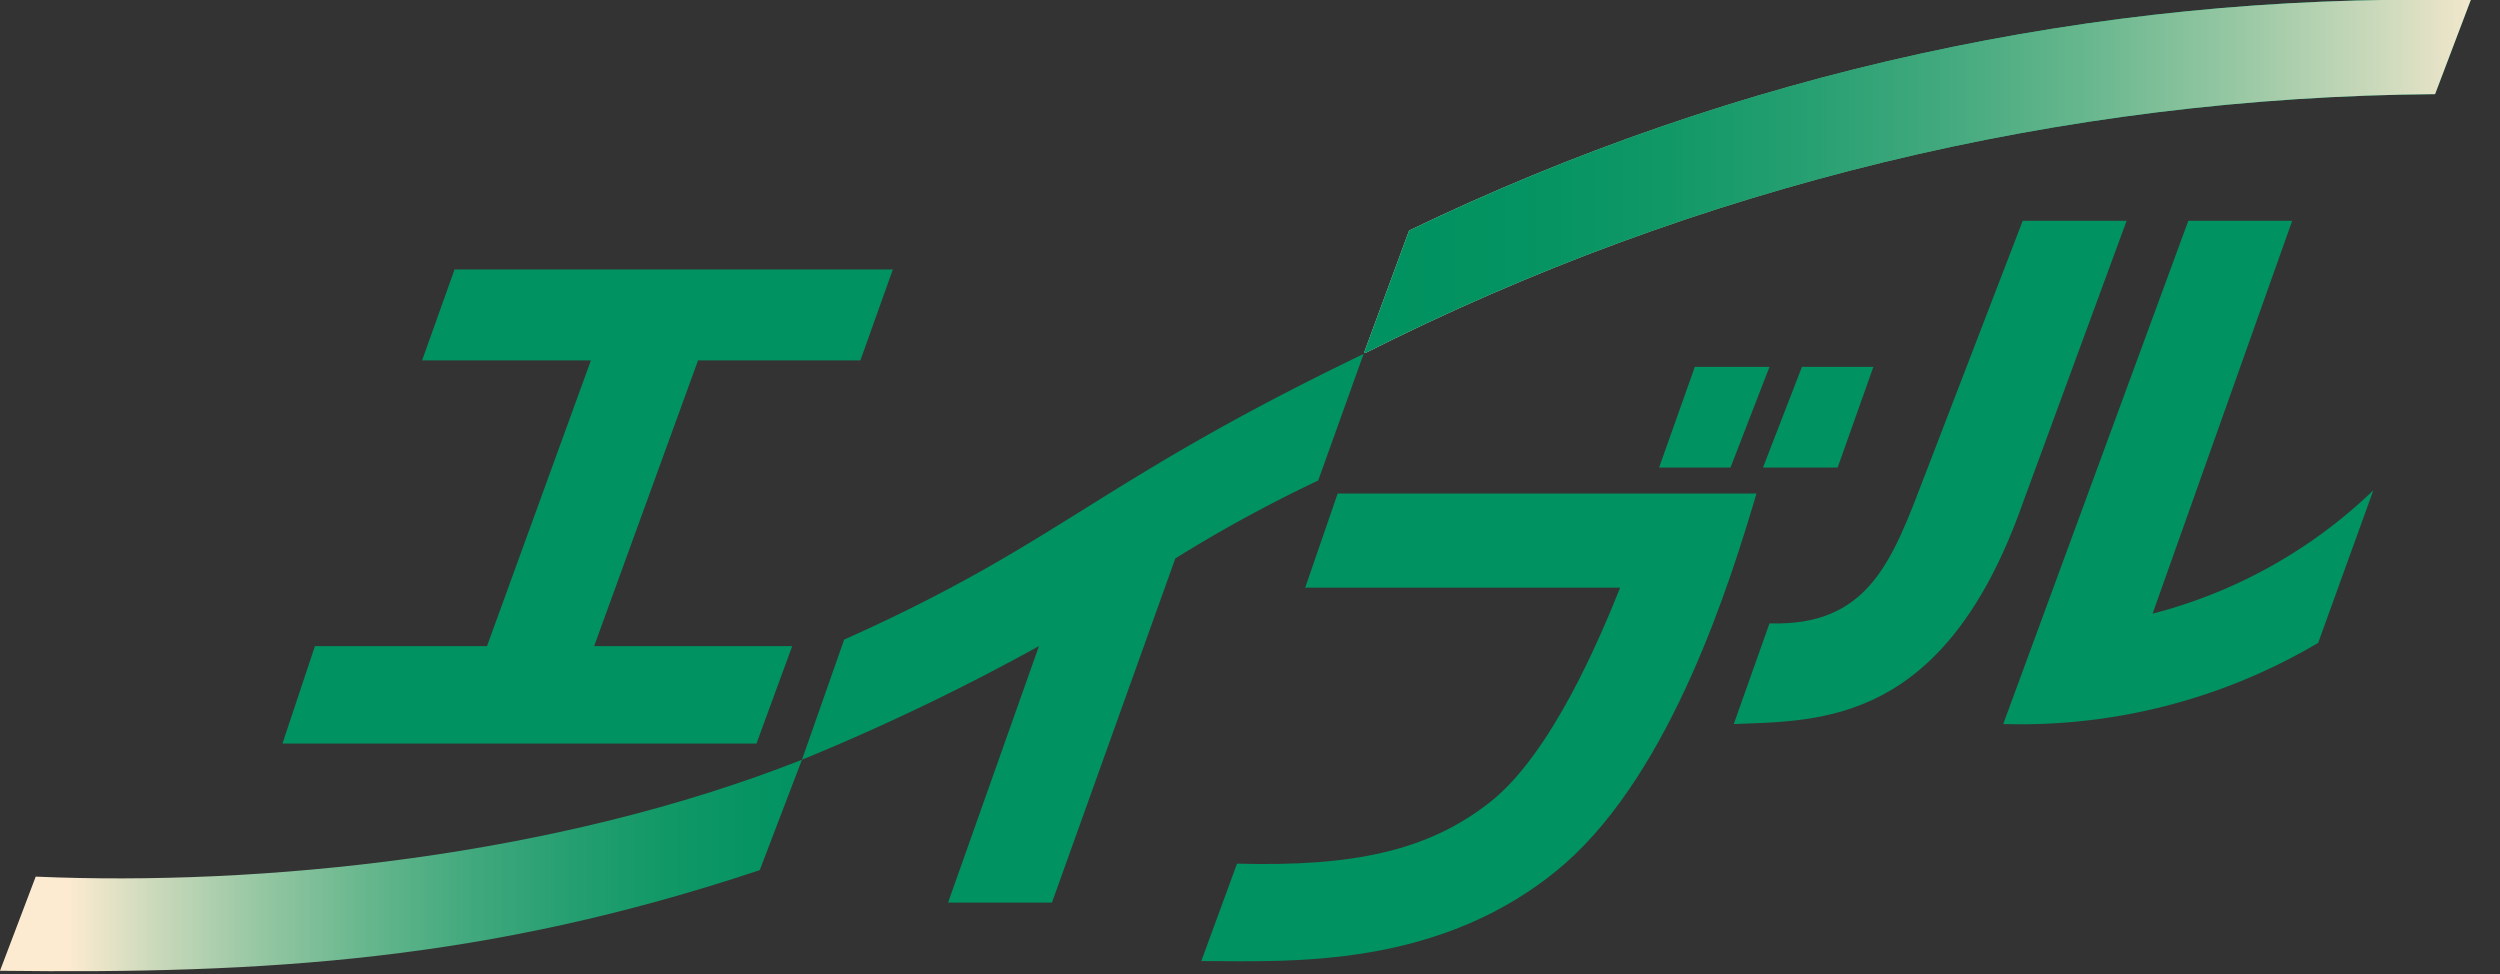
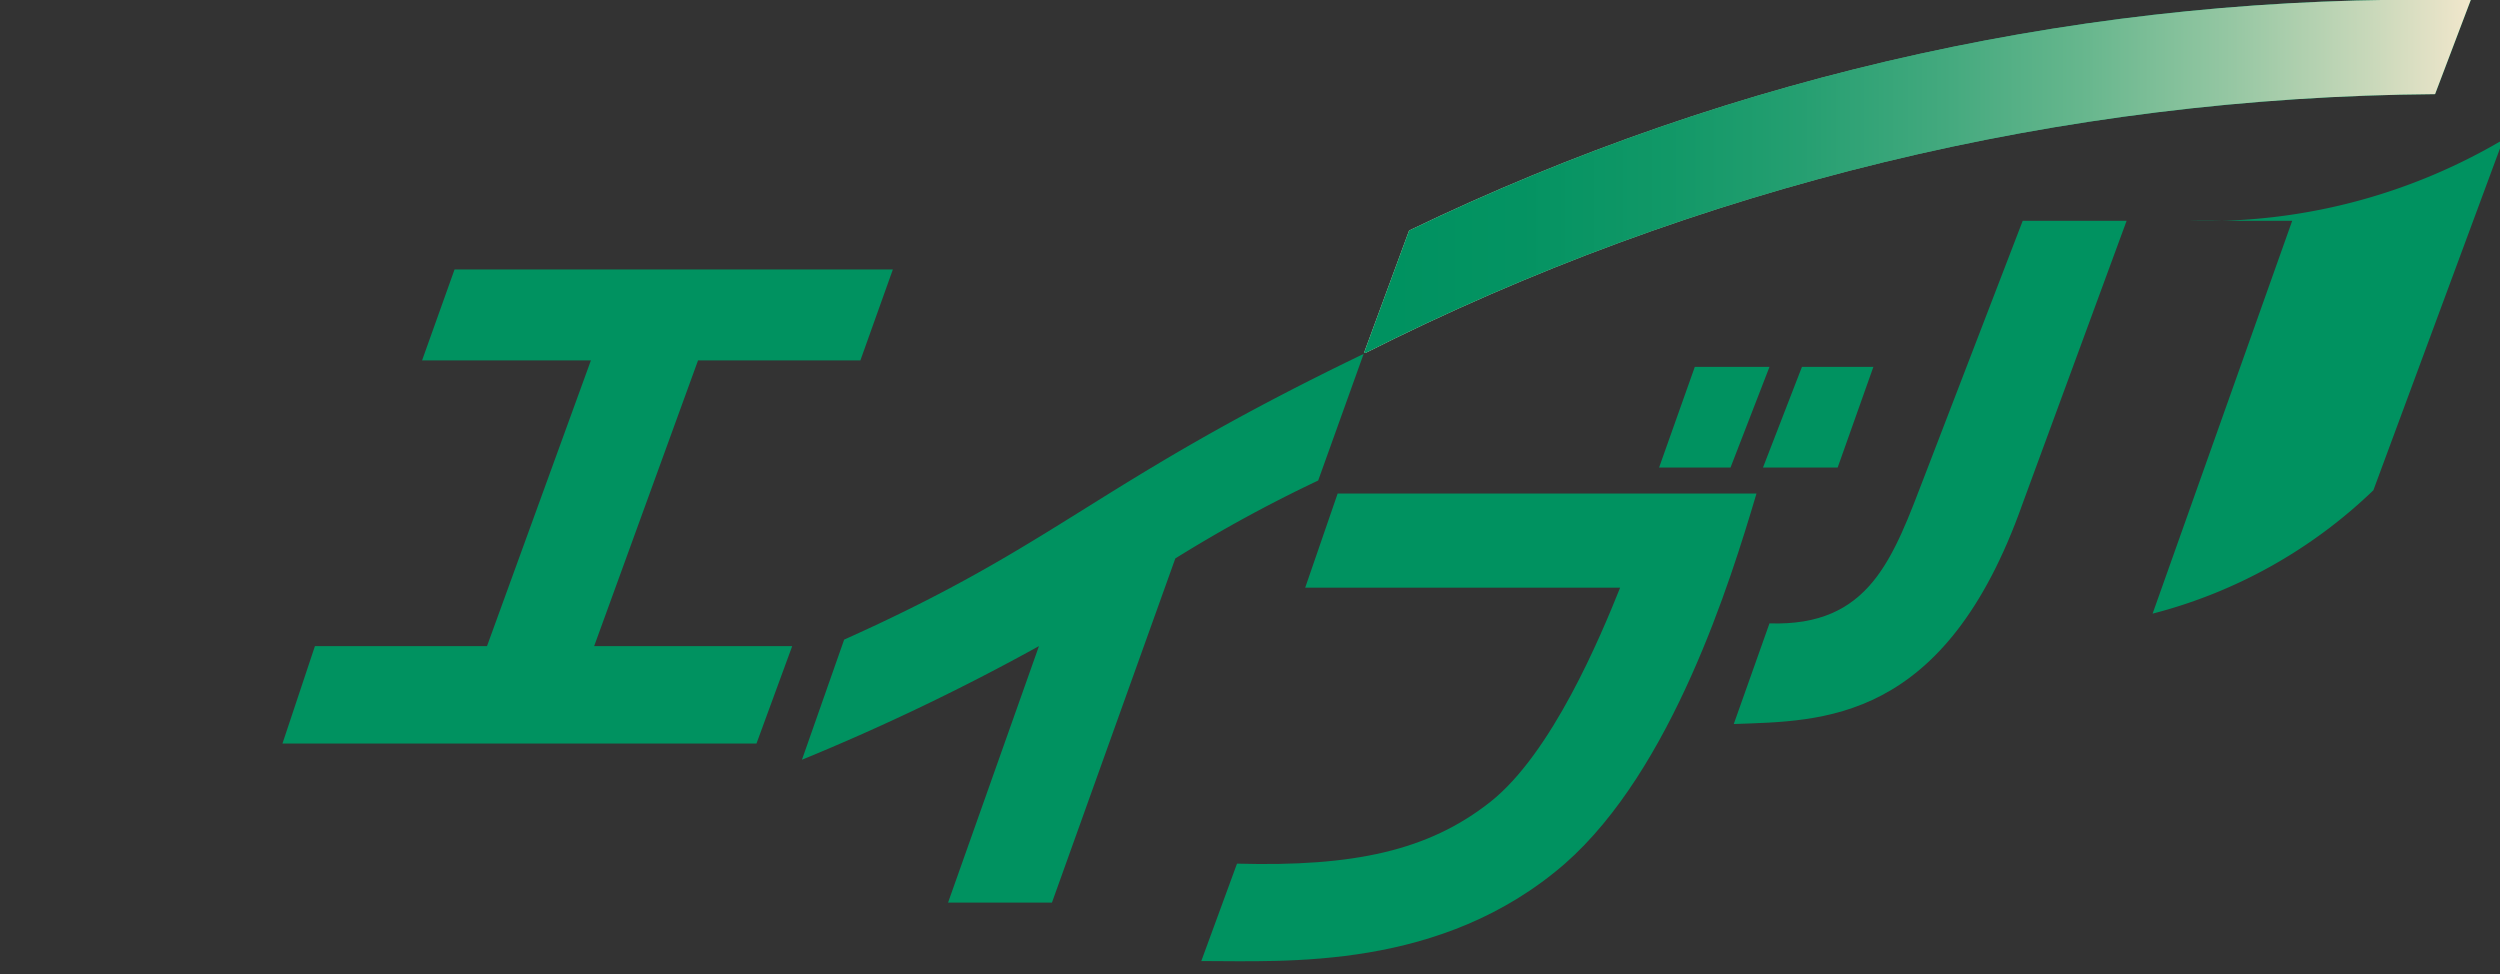
<svg xmlns="http://www.w3.org/2000/svg" xmlns:xlink="http://www.w3.org/1999/xlink" id="able" width="77" height="30" viewBox="0 0 77 30">
  <rect x="0" y="0" width="77" height="30" fill="#333333" stroke="none" />
  <defs>
    <clipPath id="clip-path">
      <path d="M43.4,7.1,42,10.9a74.4,74.4,0,0,1,33-8L76.1,0h-.4A71.5,71.5,0,0,0,43.4,7.1" fill="none" />
    </clipPath>
    <linearGradient id="名称未設定グラデーション_2" data-name="名称未設定グラデーション 2" x1="-438.01" y1="777.09" x2="-437.01" y2="777.09" gradientTransform="matrix(34.09, 0, 0, -34.09, 14972.73, 26494.83)" gradientUnits="userSpaceOnUse">
      <stop offset="0" stop-color="#fdebd1" />
      <stop offset="0.11" stop-color="#cbd9bb" />
      <stop offset="0.24" stop-color="#96c7a3" />
      <stop offset="0.37" stop-color="#68b78e" />
      <stop offset="0.5" stop-color="#43a97e" />
      <stop offset="0.63" stop-color="#259f71" />
      <stop offset="0.75" stop-color="#119867" />
      <stop offset="0.88" stop-color="#049362" />
      <stop offset="1" stop-color="#009260" />
    </linearGradient>
    <linearGradient id="名称未設定グラデーション_2-2" x1="-419.99" y1="777.09" x2="-418.99" y2="777.09" gradientTransform="translate(-14240.5 26494.8) rotate(180) scale(34.09)" xlink:href="#名称未設定グラデーション_2" />
    <clipPath id="clip-path-3">
-       <path d="M1.1,27,0,29.9c8.2.1,15-.3,23.4-3.1l1.3-3.4C17.1,26.4,8,27.3,1.1,27" fill="none" />
-     </clipPath>
+       </clipPath>
    <linearGradient id="名称未設定グラデーション_3" data-name="名称未設定グラデーション 3" x1="-416.55" y1="783.62" x2="-415.55" y2="783.62" gradientTransform="translate(-10249.6 19354.9) rotate(180) scale(24.67)" gradientUnits="userSpaceOnUse">
      <stop offset="0" stop-color="#009260" />
      <stop offset="0.12" stop-color="#049362" />
      <stop offset="0.25" stop-color="#119867" />
      <stop offset="0.37" stop-color="#259f71" />
      <stop offset="0.5" stop-color="#43a97e" />
      <stop offset="0.63" stop-color="#68b78e" />
      <stop offset="0.76" stop-color="#96c7a3" />
      <stop offset="0.89" stop-color="#cbd9bb" />
      <stop offset="1" stop-color="#fdebd1" />
    </linearGradient>
  </defs>
  <g clip-path="url(#clip-path)">
    <rect x="42" width="34.1" height="10.87" fill="url(#名称未設定グラデーション_2)" />
  </g>
  <g clip-path="url(#clip-path)">
    <rect x="42" width="34.1" height="10.87" fill="url(#名称未設定グラデーション_2-2)" />
  </g>
  <g clip-path="url(#clip-path-3)">
    <rect y="23.4" width="24.7" height="6.58" fill="url(#名称未設定グラデーション_3)" />
  </g>
  <polygon points="21.5 11.1 26.5 11.1 27.5 8.3 14 8.3 13 11.1 18.2 11.1 15 19.9 9.7 19.9 8.7 22.9 23.3 22.9 24.4 19.9 18.3 19.9 21.5 11.1" fill="#009260" />
  <path d="M32,19.9l-2.8,7.9h3.2l3.8-10.6a43.6,43.6,0,0,1,4.4-2.4L42,10.9c-8.3,4-9.3,5.8-16,8.8l-1.3,3.7A69.7,69.7,0,0,0,32,19.9" fill="#009260" />
  <path d="M48.2,26.6c-3.8,3.3-8.6,3-11.2,3l1.1-3c3.6.1,5.9-.4,7.8-1.9s3.4-5.1,4-6.6H40.2l1-2.9H54.1c-.8,2.7-2.6,8.5-5.9,11.4" fill="#009260" />
  <polygon points="52.2 11.3 54.5 11.3 53.3 14.4 51.1 14.4 52.2 11.3" fill="#009260" />
  <polygon points="55.5 11.3 57.7 11.3 56.6 14.4 54.3 14.4 55.5 11.3" fill="#009260" />
-   <path d="M73.1,15.1a15.3,15.3,0,0,1-6.8,3.8L70.6,6.8H67.4L61.7,22.3a18,18,0,0,0,9.7-2.5Z" fill="#009260" />
+   <path d="M73.1,15.1a15.3,15.3,0,0,1-6.8,3.8L70.6,6.8H67.4a18,18,0,0,0,9.7-2.5Z" fill="#009260" />
  <path d="M65.5,6.8H62.3l-3,7.8c-1,2.6-1.7,4.7-4.8,4.6l-1.1,3.1c2.7-.1,6.5,0,8.9-6.8Z" fill="#009260" />
</svg>